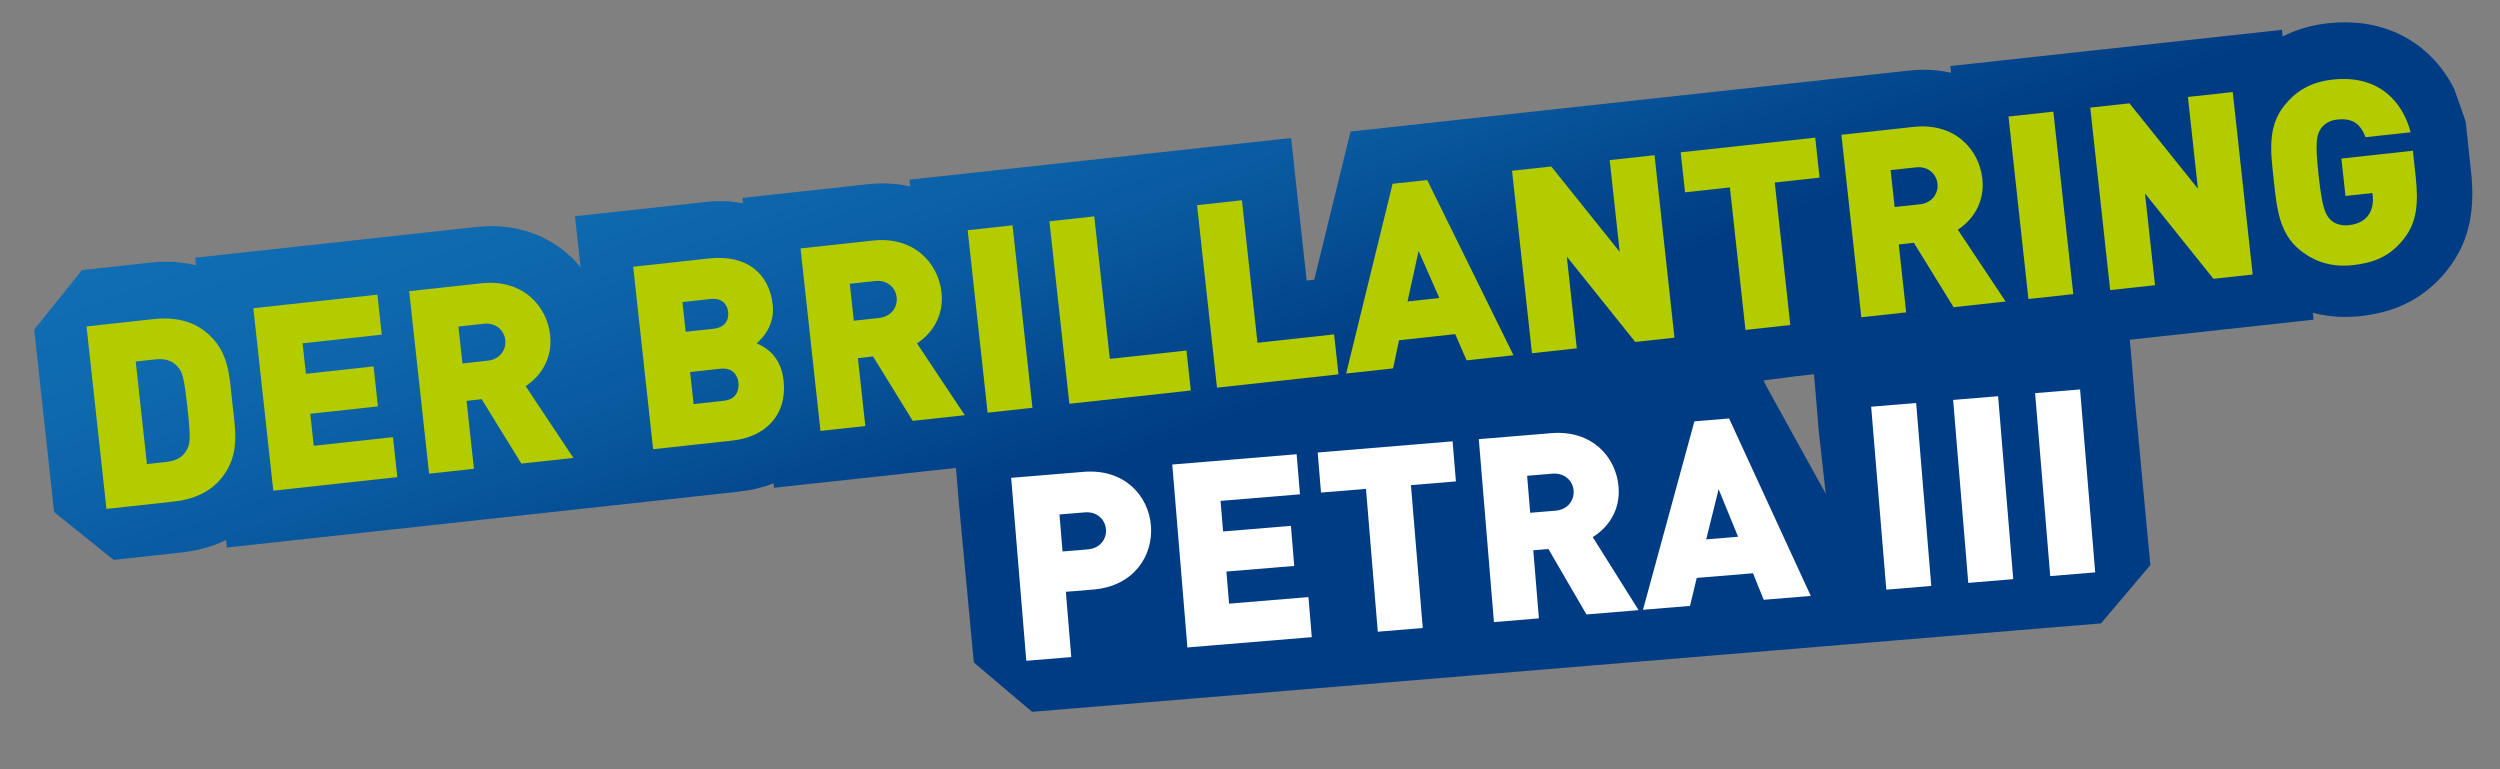
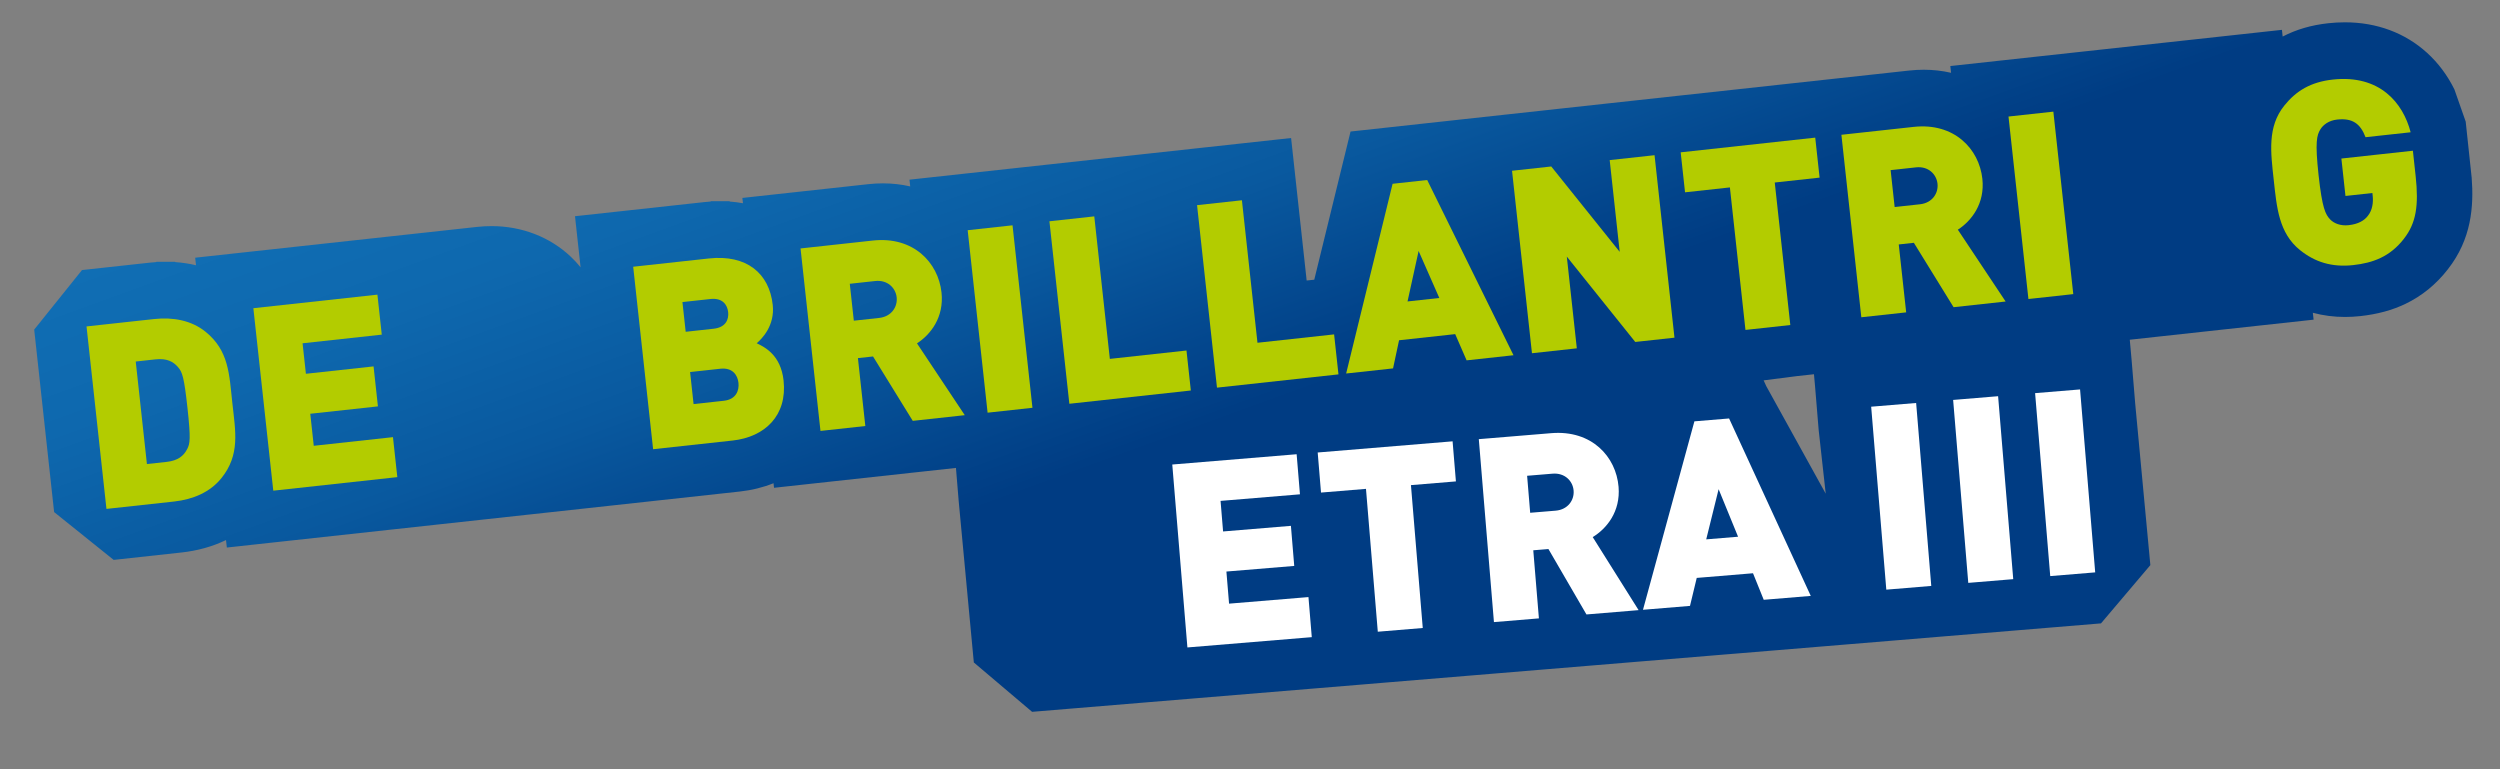
<svg xmlns="http://www.w3.org/2000/svg" id="Ebene_1" viewBox="0 0 1852.02 569.91">
  <rect x="0" y="0" width="1852.02" height="569.91" fill="#808080" stroke="none" />
  <defs>
    <style>.cls-1{fill:none;}.cls-2{fill:#fff;}.cls-3{fill:#b3cc00;}.cls-4{fill:url(#Unbenannter_Verlauf_2);}</style>
    <linearGradient id="Unbenannter_Verlauf_2" x1="820.26" y1="-76.36" x2="1079.35" y2="635.47" gradientUnits="userSpaceOnUse">
      <stop offset="0" stop-color="#106eb4" />
      <stop offset=".14" stop-color="#0e68ae" />
      <stop offset=".31" stop-color="#09599f" />
      <stop offset=".49" stop-color="#014087" />
      <stop offset=".52" stop-color="#003c83" />
    </linearGradient>
  </defs>
  <g>
-     <polygon class="cls-1" points="1344.56 285.66 1343.8 277.24 1331.62 278.57 1306.5 281.78 1308.55 286.24 1352.51 365.71 1347.28 318.55 1344.56 285.66" />
    <path class="cls-4" d="M1831.01,131.43l-4.4-41.34-8.39-23.9c-5.16-10.44-11.95-19.52-20.24-27.06-16.27-14.79-37.31-22.6-60.85-22.6-4.02,0-8.16,.23-12.31,.68-12.57,1.37-23.73,4.62-33.81,9.88l-.54-4.98-6.96,.76-32.8,3.58-33.23,3.63-32.8,3.58-10.48,1.15-29.05,3.17-32.81,3.58-27.76,3.03-32.8,3.58-6.96,.76,.55,5c-6.55-1.51-13.31-2.27-20.19-2.27-3.56,0-7.21,.2-10.84,.6l-53.54,5.85-32.8,3.58-72.81,7.95-7.65,.83-5.79,.63-32.8,3.58-19.79,2.16-32.81,3.58-10.48,1.15-29.05,3.17-32.8,3.58-3.45,.38-3.62,.4-22.97,2.51-25.63,2.8-22.97,2.51-4.87,.53-1.17,4.76-5.5,22.45-20.21,82.55-5.63,.61-7.19-65.8-3.58-32.81-.76-6.96-6.96,.76-32.81,3.58-33.23,3.63-32.81,3.58-6.96,.76-3.57,.39-32.8,3.58-33.23,3.63-18.99,2.07-8.35,.91-33.23,3.63-32.81,3.58-6.96,.76,.55,5c-6.55-1.51-13.31-2.27-20.2-2.27-3.56,0-7.21,.2-10.84,.6l-53.54,5.85-32.8,3.58-6.96,.76,.43,3.94c-3.23-.6-6.53-1.02-9.9-1.26v-.25h-14v.24c-1.57,.1-3.16,.24-4.75,.42l-56.01,6.12-32.81,3.58-6.96,.76,.76,6.96,3.37,30.86c-2.25-2.77-4.69-5.4-7.3-7.87-15.44-14.58-36.26-22.62-58.63-22.62-3.56,0-7.21,.2-10.84,.6l-44.28,4.84-32.8,3.58-91.89,10.04-32.8,3.58-6.96,.76,.61,5.6c-4.99-1.19-10.14-1.97-15.42-2.34v-.24h-14v.23c-1.63,.11-3.27,.25-4.9,.43l-50.13,5.47-35.42,44.11,14.76,135.19,44.11,35.42,50.12-5.47c12.09-1.32,23.18-4.42,33.11-9.23l.61,5.55,6.96-.76,32.8-3.58,82.63-9.02,32.81-3.58,33.23-3.63,32.8-3.58,2.32-.25,38.54-4.21,26.24-2.87,22.94-2.5,4.78-.52,5.09-.56,58.86-6.43c8.89-.97,17.26-3.04,24.99-6.16l.37,3.39,6.96-.76,32.8-3.58,33.23-3.63,32.81-3.58,2.32-.25,26.65-2.91,2.03,24.59,11.21,119.52,43.16,36.57,33.31-2.76,53.15-4.4,32.89-2.72,92.13-7.62,32.89-2.72,16.03-1.33,33.31-2.76,32.89-2.72,19.84-1.64,33.31-2.76,32.89-2.72,2.33-.19,38.64-3.2,54.1-4.48,7.75-.64,1.51-.12,5.13-.42,24.21-2,34.83-2.88,23.07-1.91,32.89-2.72,33.31-2.76,32.89-2.72,22.35-1.85,32.89-2.72,33.31-2.76,36.57-43.16-11.21-119.52-2.72-32.89-1.31-14.56,24.07-2.63,32.8-3.58,10.49-1.15,29.05-3.17,32.8-3.58,6.96-.76-.56-5.1c7.66,2.06,15.64,3.1,23.84,3.1,3.7,0,7.51-.21,11.32-.63,12.69-1.39,23.64-4.36,33.5-9.1,12.14-5.83,22.68-14.42,31.32-25.53,17.56-22.35,19.34-46.57,17.68-68.14Zm-522.46,154.8l-2.05-4.45,25.11-3.21,12.19-1.33,.76,8.42,2.72,32.89,5.23,47.17-43.95-79.48Z" />
  </g>
  <g>
-     <path class="cls-2" d="M809.97,436.73l-20.37,1.69,4,48.35-33.31,2.75-11.21-135.53,53.68-4.44c30.07-2.49,48.02,17.49,49.86,39.76s-12.57,44.93-42.65,47.42Zm-6.26-57.17l-18.84,1.56,2.27,27.41,18.84-1.56c9.14-.76,13.92-7.86,13.33-14.9-.58-7.04-6.46-13.26-15.6-12.51Z" />
    <path class="cls-2" d="M879.64,479.65l-11.21-135.53,92.13-7.62,2.46,29.69-58.82,4.87,1.87,22.65,50.25-4.16,2.46,29.69-50.25,4.16,1.97,23.79,58.82-4.87,2.46,29.69-92.13,7.62Z" />
    <path class="cls-2" d="M1045.24,359.39l8.75,105.83-33.31,2.76-8.75-105.83-33.31,2.75-2.46-29.69,99.93-8.27,2.46,29.69-33.31,2.75Z" />
    <path class="cls-2" d="M1175.25,455.19l-28.16-48.46-11.23,.93,4.17,50.44-33.31,2.76-11.21-135.53,53.68-4.44c30.07-2.49,48.02,17.49,49.86,39.76,1.53,18.46-8.93,31.02-19.15,37.23l33.99,54.11-38.64,3.2Zm-25.11-104.29l-18.84,1.56,2.27,27.41,18.84-1.56c9.14-.76,13.92-7.86,13.33-14.9-.58-7.04-6.46-13.26-15.6-12.51Z" />
    <path class="cls-2" d="M1306.59,444.33l-7.95-19.66-41.69,3.45-4.99,20.73-34.83,2.88,38.09-139.6,25.7-2.13,60.51,131.45-34.83,2.88Zm-33.42-81.94l-9.19,37.17,23.6-1.95-14.41-35.22Z" />
    <path class="cls-2" d="M1397.39,436.82l-11.21-135.53,33.31-2.76,11.21,135.53-33.31,2.76Z" />
    <path class="cls-2" d="M1458.11,431.8l-11.21-135.53,33.31-2.76,11.21,135.53-33.31,2.76Z" />
    <path class="cls-2" d="M1518.83,426.77l-11.21-135.53,33.31-2.75,11.21,135.53-33.31,2.75Z" />
  </g>
  <g>
    <path class="cls-3" d="M163.98,354.26c-8.29,10.32-20.95,15.74-35,17.27l-50.12,5.47-14.76-135.18,50.12-5.47c14.05-1.53,27.59,1.02,37.91,9.31,17.48,14.04,17.66,31.5,19.98,52.77,2.32,21.27,5.92,38.36-8.12,55.84Zm-32.03-82.19c-3.54-4.23-8.42-6.77-16.78-5.85l-14.62,1.6,8.29,75.95,14.62-1.6c8.35-.91,12.58-4.45,15.12-9.34,2.24-4.09,2.8-7.8,.29-30.77-2.49-22.78-3.85-26.48-6.92-29.98Z" />
    <path class="cls-3" d="M202.45,363.5l-14.76-135.18,91.9-10.04,3.23,29.62-58.67,6.41,2.47,22.59,50.12-5.47,3.23,29.62-50.12,5.47,2.59,23.73,58.67-6.41,3.23,29.62-91.9,10.04Z" />
-     <path class="cls-3" d="M386.24,343.43l-29.42-47.7-11.2,1.22,5.49,50.31-33.23,3.63-14.76-135.18,53.54-5.85c30-3.28,48.46,16.23,50.89,38.44,2.01,18.42-8.12,31.24-18.17,37.72l35.4,53.2-38.54,4.21Zm-27.84-103.59l-18.8,2.05,2.99,27.34,18.8-2.05c9.11-1,13.7-8.22,12.94-15.25-.77-7.03-6.81-13.09-15.92-12.1Z" />
    <path class="cls-3" d="M542.69,326.35l-58.86,6.43-14.76-135.18,56.01-6.12c28.1-3.07,44.82,11.05,47.37,34.41,1.68,15.38-8.02,25.08-11.89,28.39,5.88,2.82,17.85,8.62,19.92,27.6,2.82,25.82-13.68,41.84-37.8,44.48Zm-16.44-104.84l-20.7,2.26,2.41,22.02,20.7-2.26c9.11-1,11.34-7,10.76-12.32-.58-5.32-4.05-10.7-13.16-9.71Zm7.37,51.65l-22.4,2.45,2.59,23.73,22.4-2.45c9.11-1,11.47-7.59,10.85-13.29-.62-5.7-4.32-11.44-13.44-10.44Z" />
    <path class="cls-3" d="M676.17,311.77l-29.42-47.7-11.2,1.22,5.49,50.31-33.23,3.63-14.76-135.18,53.54-5.85c30-3.28,48.46,16.23,50.89,38.44,2.01,18.42-8.12,31.24-18.17,37.72l35.4,53.2-38.54,4.21Zm-27.84-103.59l-18.8,2.05,2.99,27.34,18.8-2.05c9.11-1,13.7-8.22,12.94-15.25-.77-7.03-6.81-13.09-15.92-12.09Z" />
    <path class="cls-3" d="M731.62,305.72l-14.76-135.18,33.23-3.63,14.76,135.18-33.23,3.63Z" />
    <path class="cls-3" d="M792.18,299.1l-14.76-135.18,33.23-3.63,11.53,105.57,56.77-6.2,3.23,29.62-90,9.83Z" />
    <path class="cls-3" d="M901.55,287.16l-14.76-135.18,33.23-3.63,11.53,105.57,56.77-6.2,3.23,29.62-90,9.83Z" />
    <path class="cls-3" d="M1086.48,266.96l-8.46-19.44-41.58,4.54-4.45,20.85-34.75,3.79,34.41-140.55,25.63-2.8,63.94,129.81-34.75,3.79Zm-35.56-81.04l-8.21,37.4,23.54-2.57-15.33-34.83Z" />
    <path class="cls-3" d="M1211.41,253.32l-50.71-63.24,7.42,67.97-33.23,3.63-14.76-135.18,29.05-3.17,50.71,63.24-7.42-67.97,33.23-3.63,14.76,135.18-29.05,3.17Z" />
    <path class="cls-3" d="M1314.75,135.21l11.53,105.57-33.23,3.63-11.53-105.57-33.23,3.63-3.23-29.62,99.68-10.89,3.23,29.62-33.23,3.63Z" />
    <path class="cls-3" d="M1447.23,227.57l-29.42-47.7-11.2,1.22,5.5,50.31-33.23,3.63-14.76-135.18,53.54-5.85c30-3.28,48.46,16.23,50.89,38.44,2.01,18.42-8.12,31.24-18.17,37.72l35.4,53.2-38.54,4.21Zm-27.84-103.59l-18.8,2.05,2.99,27.34,18.8-2.05c9.11-1,13.7-8.22,12.94-15.25-.77-7.03-6.81-13.09-15.92-12.1Z" />
    <path class="cls-3" d="M1502.67,221.51l-14.76-135.18,33.23-3.63,14.76,135.18-33.23,3.63Z" />
-     <path class="cls-3" d="M1639.75,206.54l-50.71-63.24,7.42,67.97-33.23,3.63-14.76-135.18,29.05-3.17,50.71,63.24-7.42-67.97,33.23-3.63,14.76,135.18-29.05,3.17Z" />
    <path class="cls-3" d="M1780.81,176.92c-10.28,13.23-22.83,17.86-37.64,19.48-15.76,1.72-28.3-2.29-39.25-11.08-15.79-12.68-17.3-31.73-19.52-52.05-2.22-20.32-4.86-39.24,7.82-55.03,8.79-10.95,19.61-17.51,35.93-19.29,34.75-3.79,52.02,17.18,57.68,39.04l-33.42,3.65c-3.78-9.96-9.63-14.32-21.03-13.07-6.08,.66-10.34,3.82-12.46,7.32-2.6,4.32-4,9.08-1.31,33.77,2.7,24.68,5.11,29.22,8.59,32.88,2.82,2.96,7.65,4.93,13.72,4.27,7.02-.77,11.54-3.37,14.23-6.93,3.38-4.21,4.11-9.86,3.55-14.99l-.21-1.9-19.94,2.18-3.03-27.72,52.97-5.79,2.05,18.8c2.38,21.83,.36,34.93-8.76,46.49Z" />
  </g>
</svg>